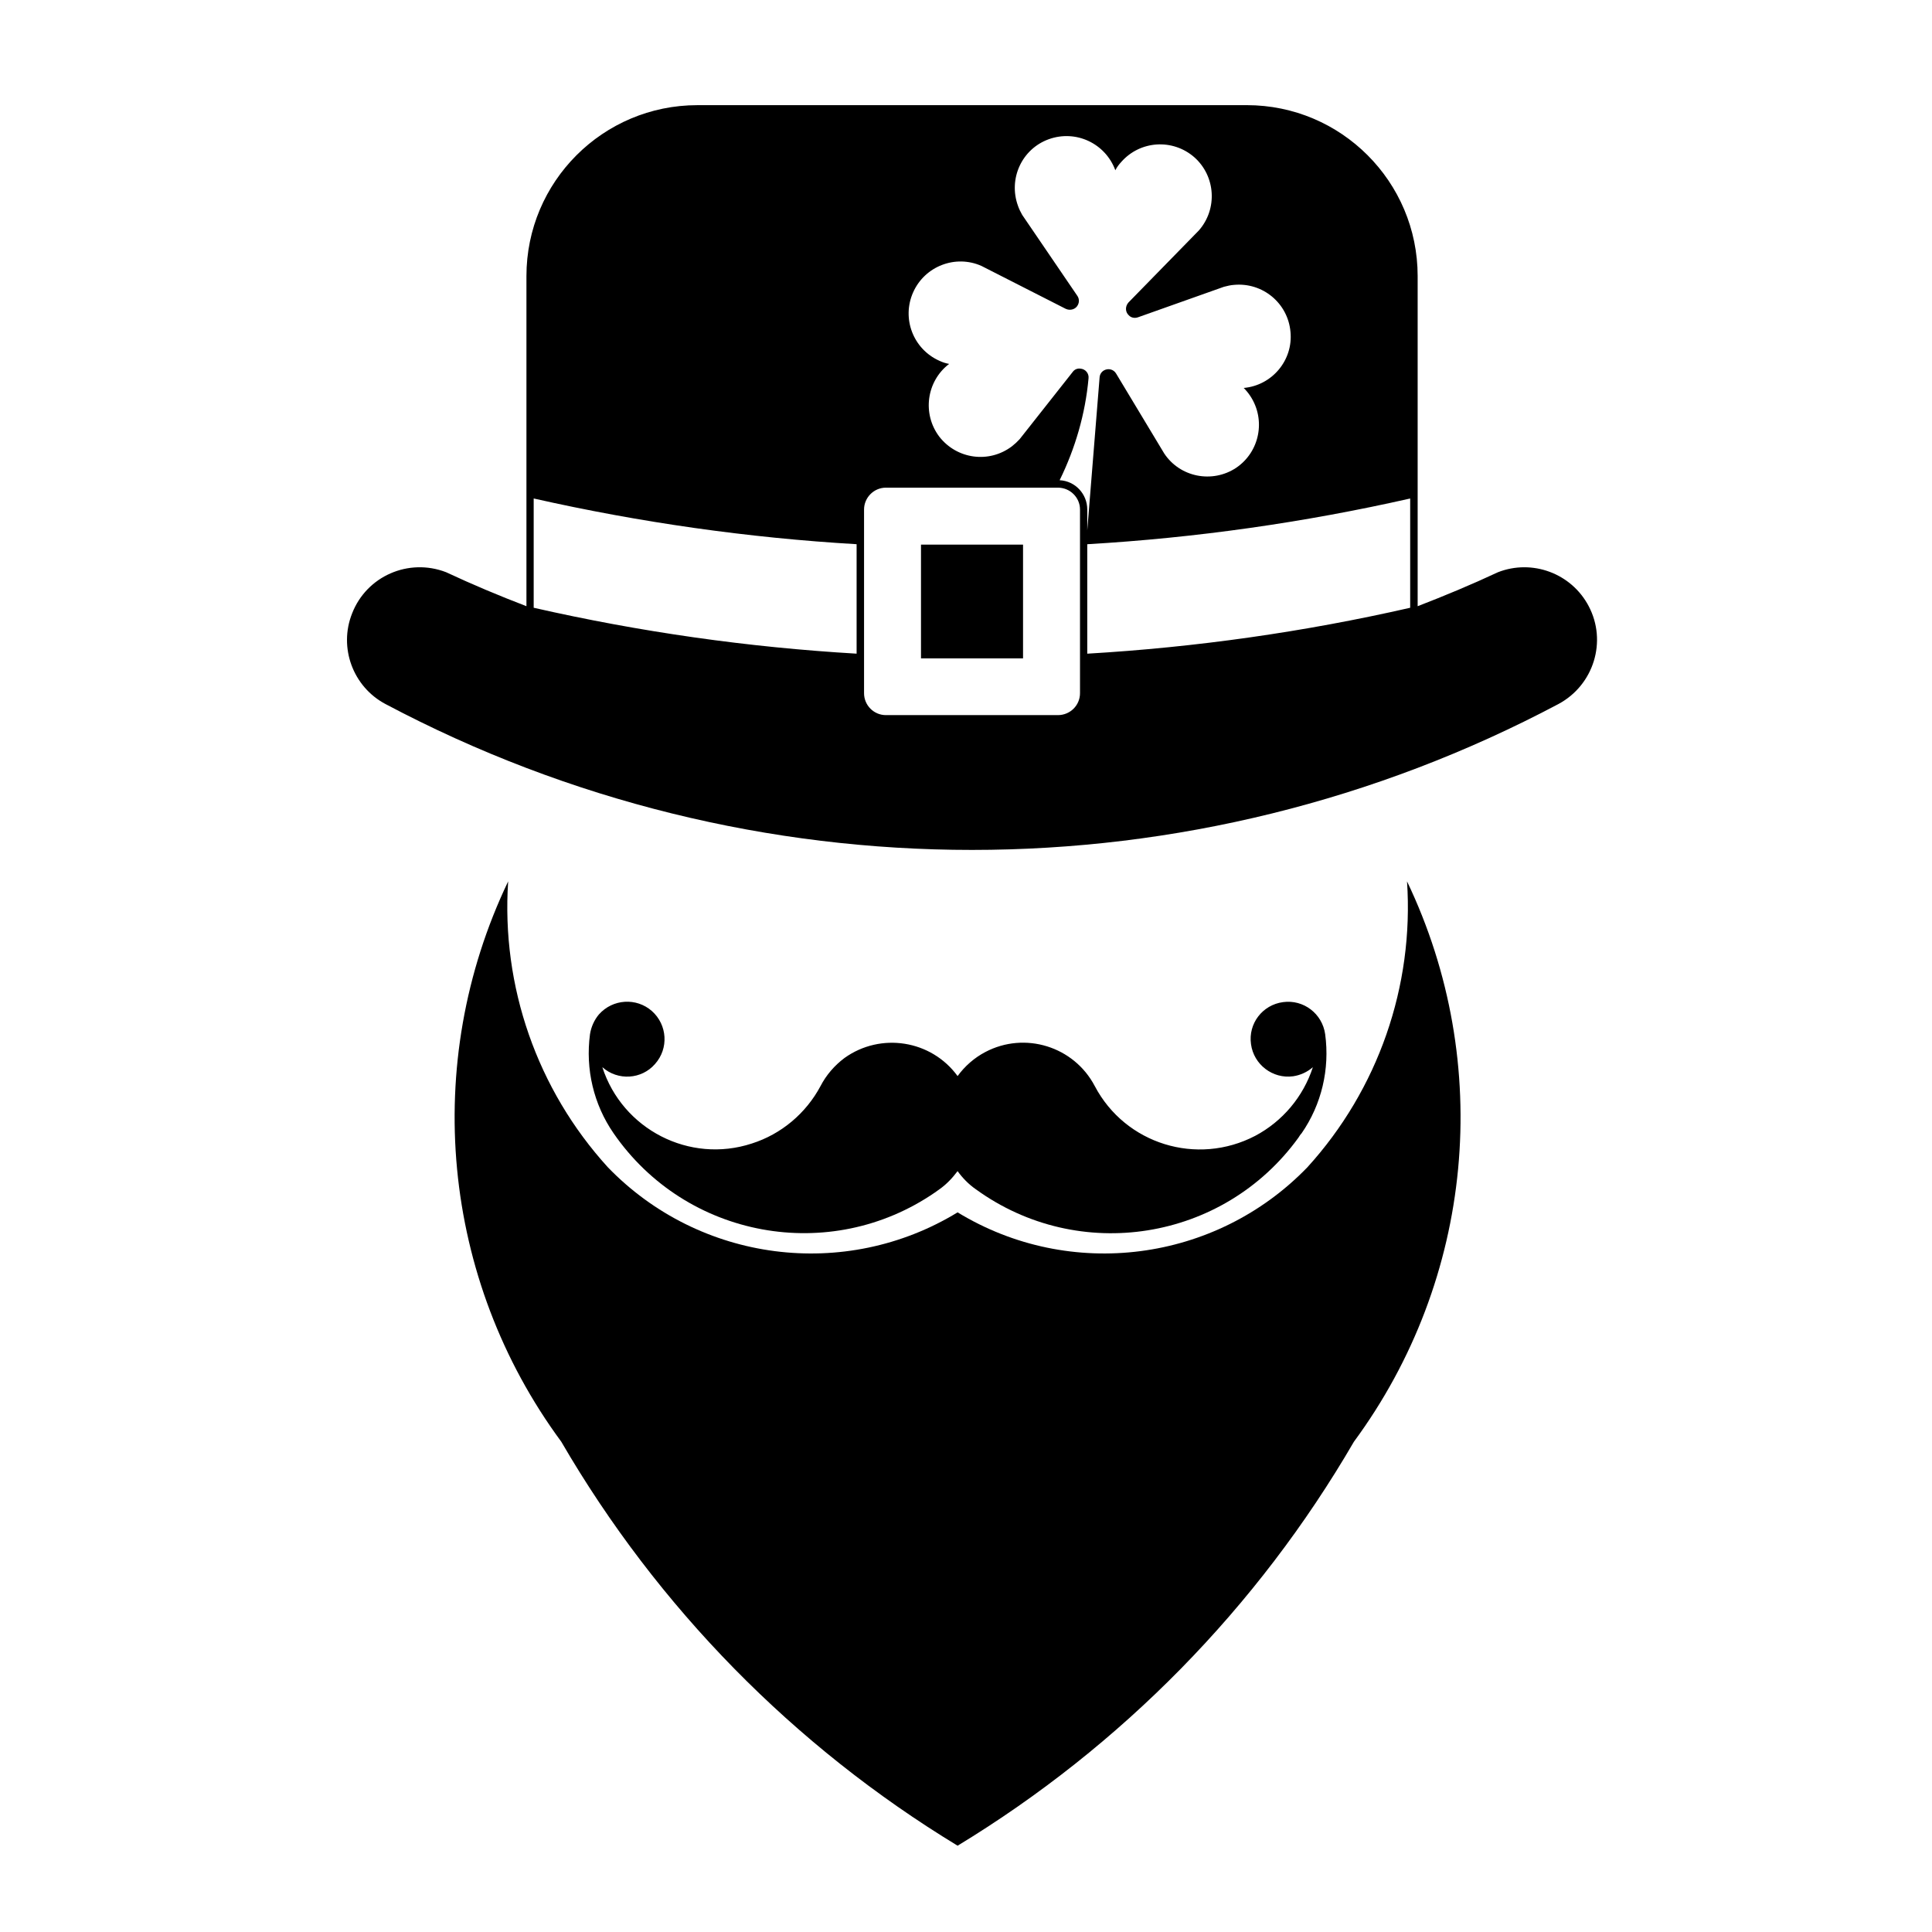
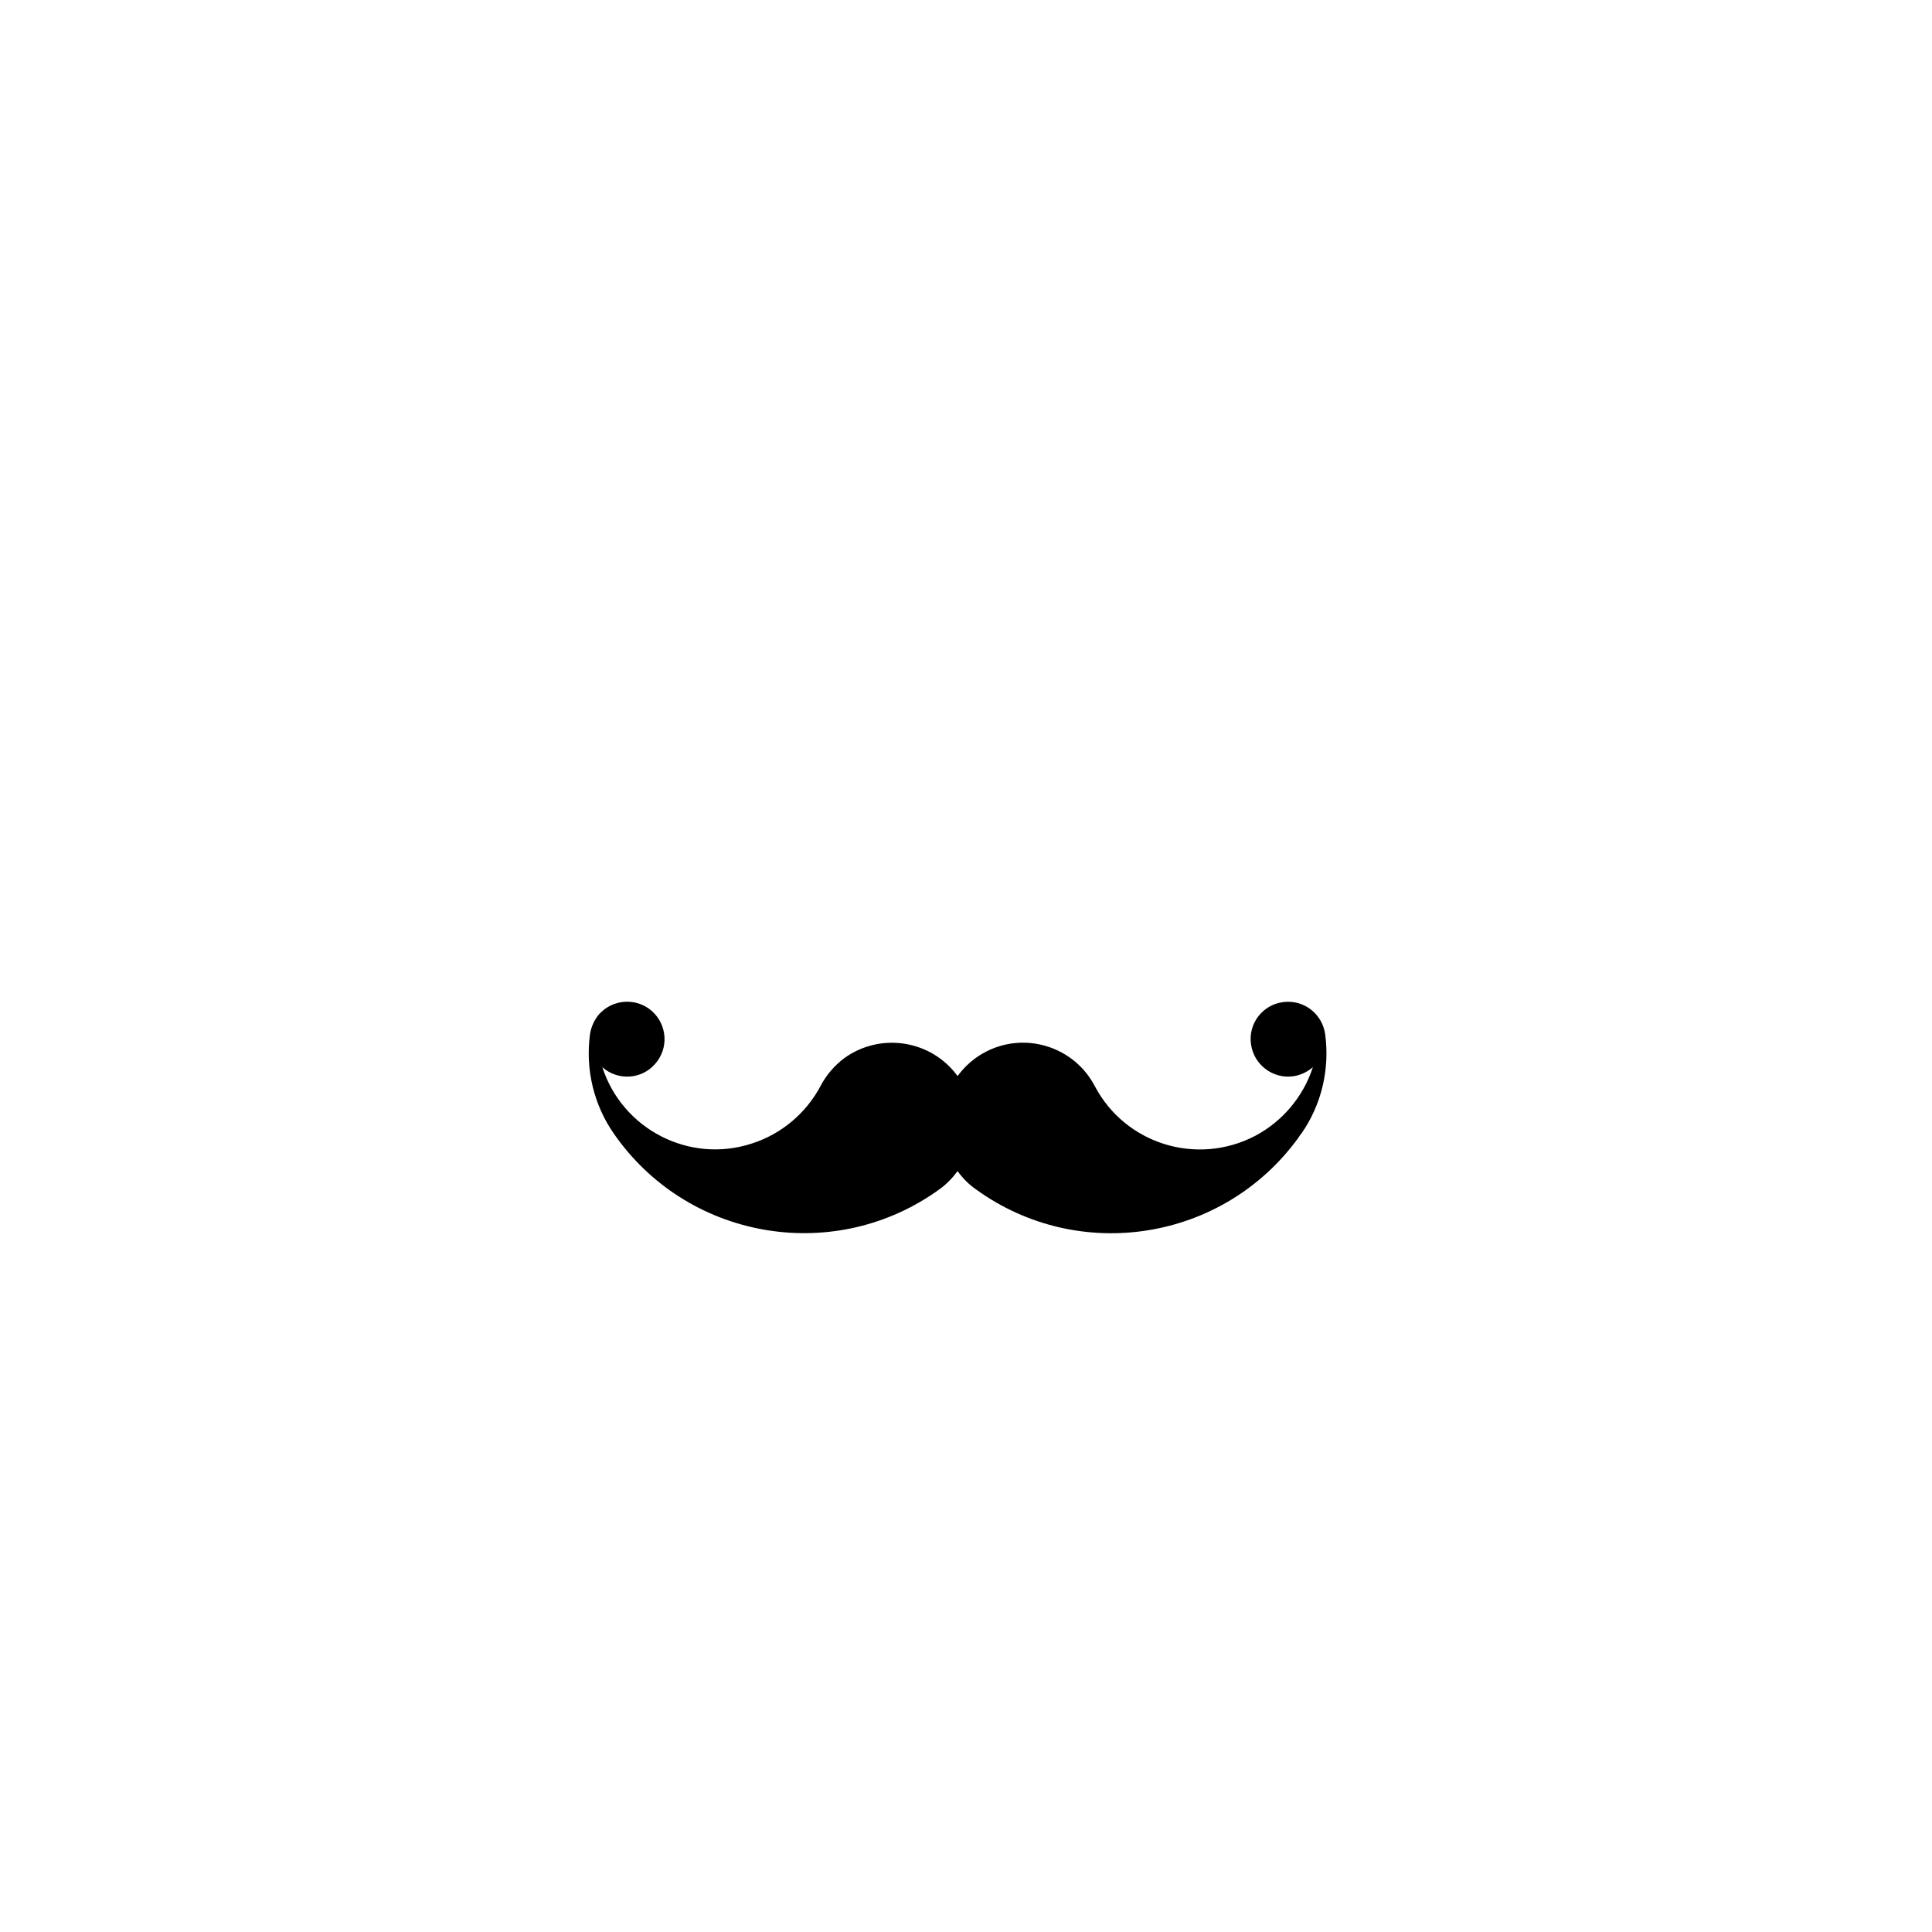
<svg xmlns="http://www.w3.org/2000/svg" fill="#000000" width="800px" height="800px" version="1.1" viewBox="144 144 512 512">
  <g>
-     <path d="m397.77 465.29c-29.855 18.203-68.391 13.184-92.676-11.945-18.766-20.617-28.289-47.988-26.426-75.773-23.102 48.281-17.703 105.41 14.086 148.51 25.52 43.898 61.633 80.691 105.02 107.05 43.387-26.359 79.5-63.152 105.02-107.05 31.773-43.102 37.188-100.23 14.082-148.51 1.867 27.781-7.656 55.156-26.41 75.773-24.285 25.129-62.824 30.145-92.688 11.945z" />
    <path d="m397.77 454.36c1.293 1.797 2.934 3.492 4.797 4.781 27.379 19.887 65.691 13.75 85.523-13.637 0.289-0.441 0.516-0.836 0.848-1.168 5.305-7.664 7.496-17.012 6.246-26.262-0.777-5.473-5.75-9.238-11.148-8.504-5.473 0.719-9.289 5.699-8.504 11.16 0.73 5.402 5.75 9.23 11.148 8.496 1.918-0.277 3.777-1.125 5.246-2.414-2.539 7.836-8.062 14.367-15.27 18.191-15.438 8.062-34.422 2.207-42.527-13.176-5.531-10.539-18.551-14.547-29.02-9.023-2.887 1.516-5.414 3.719-7.336 6.367-6.988-9.574-20.395-11.656-29.973-4.793-2.644 1.98-4.84 4.516-6.359 7.453-3.844 7.203-10.379 12.73-18.207 15.215-16.504 5.402-34.266-3.727-39.609-20.234 4.117 3.664 10.422 3.254 13.969-0.848 3.668-4.109 3.273-10.375-0.84-14.031-4.109-3.613-10.375-3.211-14.031 0.898-1.234 1.465-2.074 3.336-2.367 5.246-1.238 9.25 0.961 18.594 6.258 26.262 19.207 27.824 57.359 34.812 85.18 15.664 0.402-0.289 0.789-0.559 1.195-0.855 1.848-1.297 3.434-2.988 4.781-4.789" />
-     <path d="m246.16 330.58c-8.613-4.559-12.461-14.938-8.852-24.008 3.844-9.91 14.988-14.762 24.902-10.934 6.988 3.269 14.086 6.246 21.301 9.012v-87.48c0-25.02 20.285-45.301 45.301-45.301l145.6-0.004c25.004 0 45.281 20.285 45.281 45.301v87.488c7.152-2.766 14.309-5.742 21.297-9.012 9.074-3.535 19.441 0.293 24.012 8.961 4.957 9.344 1.359 20.953-8 25.973-97.195 51.551-213.65 51.551-310.84 0.004zm39.273-54.477v28.957c28.168 6.414 56.785 10.48 85.578 12.168v-29.008c-28.789-1.688-57.41-5.766-85.578-12.117zm102.64 42.367h27.043v-30.145h-27.043zm25.125-1.75v-26.59c-7.766 0.168-15.492 0.168-23.207 0v26.59c7.715 0.172 15.445 0.172 23.207 0zm-40.215-37.691v48.68c0 3.203 2.59 5.805 5.793 5.805h45.574c3.273 0 5.863-2.606 5.863-5.805v-48.68c0-3.152-2.59-5.793-5.863-5.793h-45.566c-3.211-0.004-5.801 2.641-5.801 5.793zm144.73 26.035v-28.957c-28.102 6.359-56.738 10.43-85.578 12.117v29.008c28.84-1.691 57.477-5.758 85.578-12.168zm-92.895-33.801c4.152 0.211 7.32 3.664 7.32 7.769v5.523l3.266-40.512c0.051-0.785 0.453-1.465 1.125-1.863 1.133-0.672 2.602-0.332 3.273 0.848l12.723 21.137c4.172 6.312 12.73 8 19.051 3.824 6.258-4.219 7.941-12.727 3.769-19.039-0.516-0.777-1.074-1.461-1.742-2.137 7.547-0.684 13.121-7.379 12.391-14.871-0.68-7.609-7.371-13.133-14.93-12.449-0.898 0.051-1.809 0.281-2.707 0.508l-22.816 8.098c-0.848 0.281-1.797 0.121-2.414-0.559-0.961-0.902-0.961-2.363-0.07-3.379l18.656-19.09c4.996-5.699 4.449-14.367-1.188-19.387-5.738-5.012-14.367-4.453-19.375 1.234-0.621 0.684-1.188 1.41-1.57 2.203-2.644-7.152-10.48-10.812-17.652-8.223-7.144 2.586-10.746 10.48-8.156 17.629 0.289 0.848 0.672 1.629 1.125 2.422l14.59 21.418c0.516 0.734 0.57 1.629 0.176 2.422-0.559 1.18-2.023 1.617-3.219 1.059l-22.363-11.383c-6.871-3.043-14.984 0.055-18.082 6.992-3.098 6.918 0 15.039 6.922 18.141 0.84 0.398 1.691 0.684 2.606 0.84-6.031 4.629-7.16 13.246-2.606 19.277 4.684 6.019 13.234 7.148 19.281 2.539 0.73-0.57 1.406-1.199 2.016-1.867l14.09-17.855c0.453-0.629 1.238-0.957 2.023-0.84 1.352 0.105 2.301 1.289 2.144 2.594-0.852 9.391-3.508 18.516-7.656 26.977" />
  </g>
</svg>